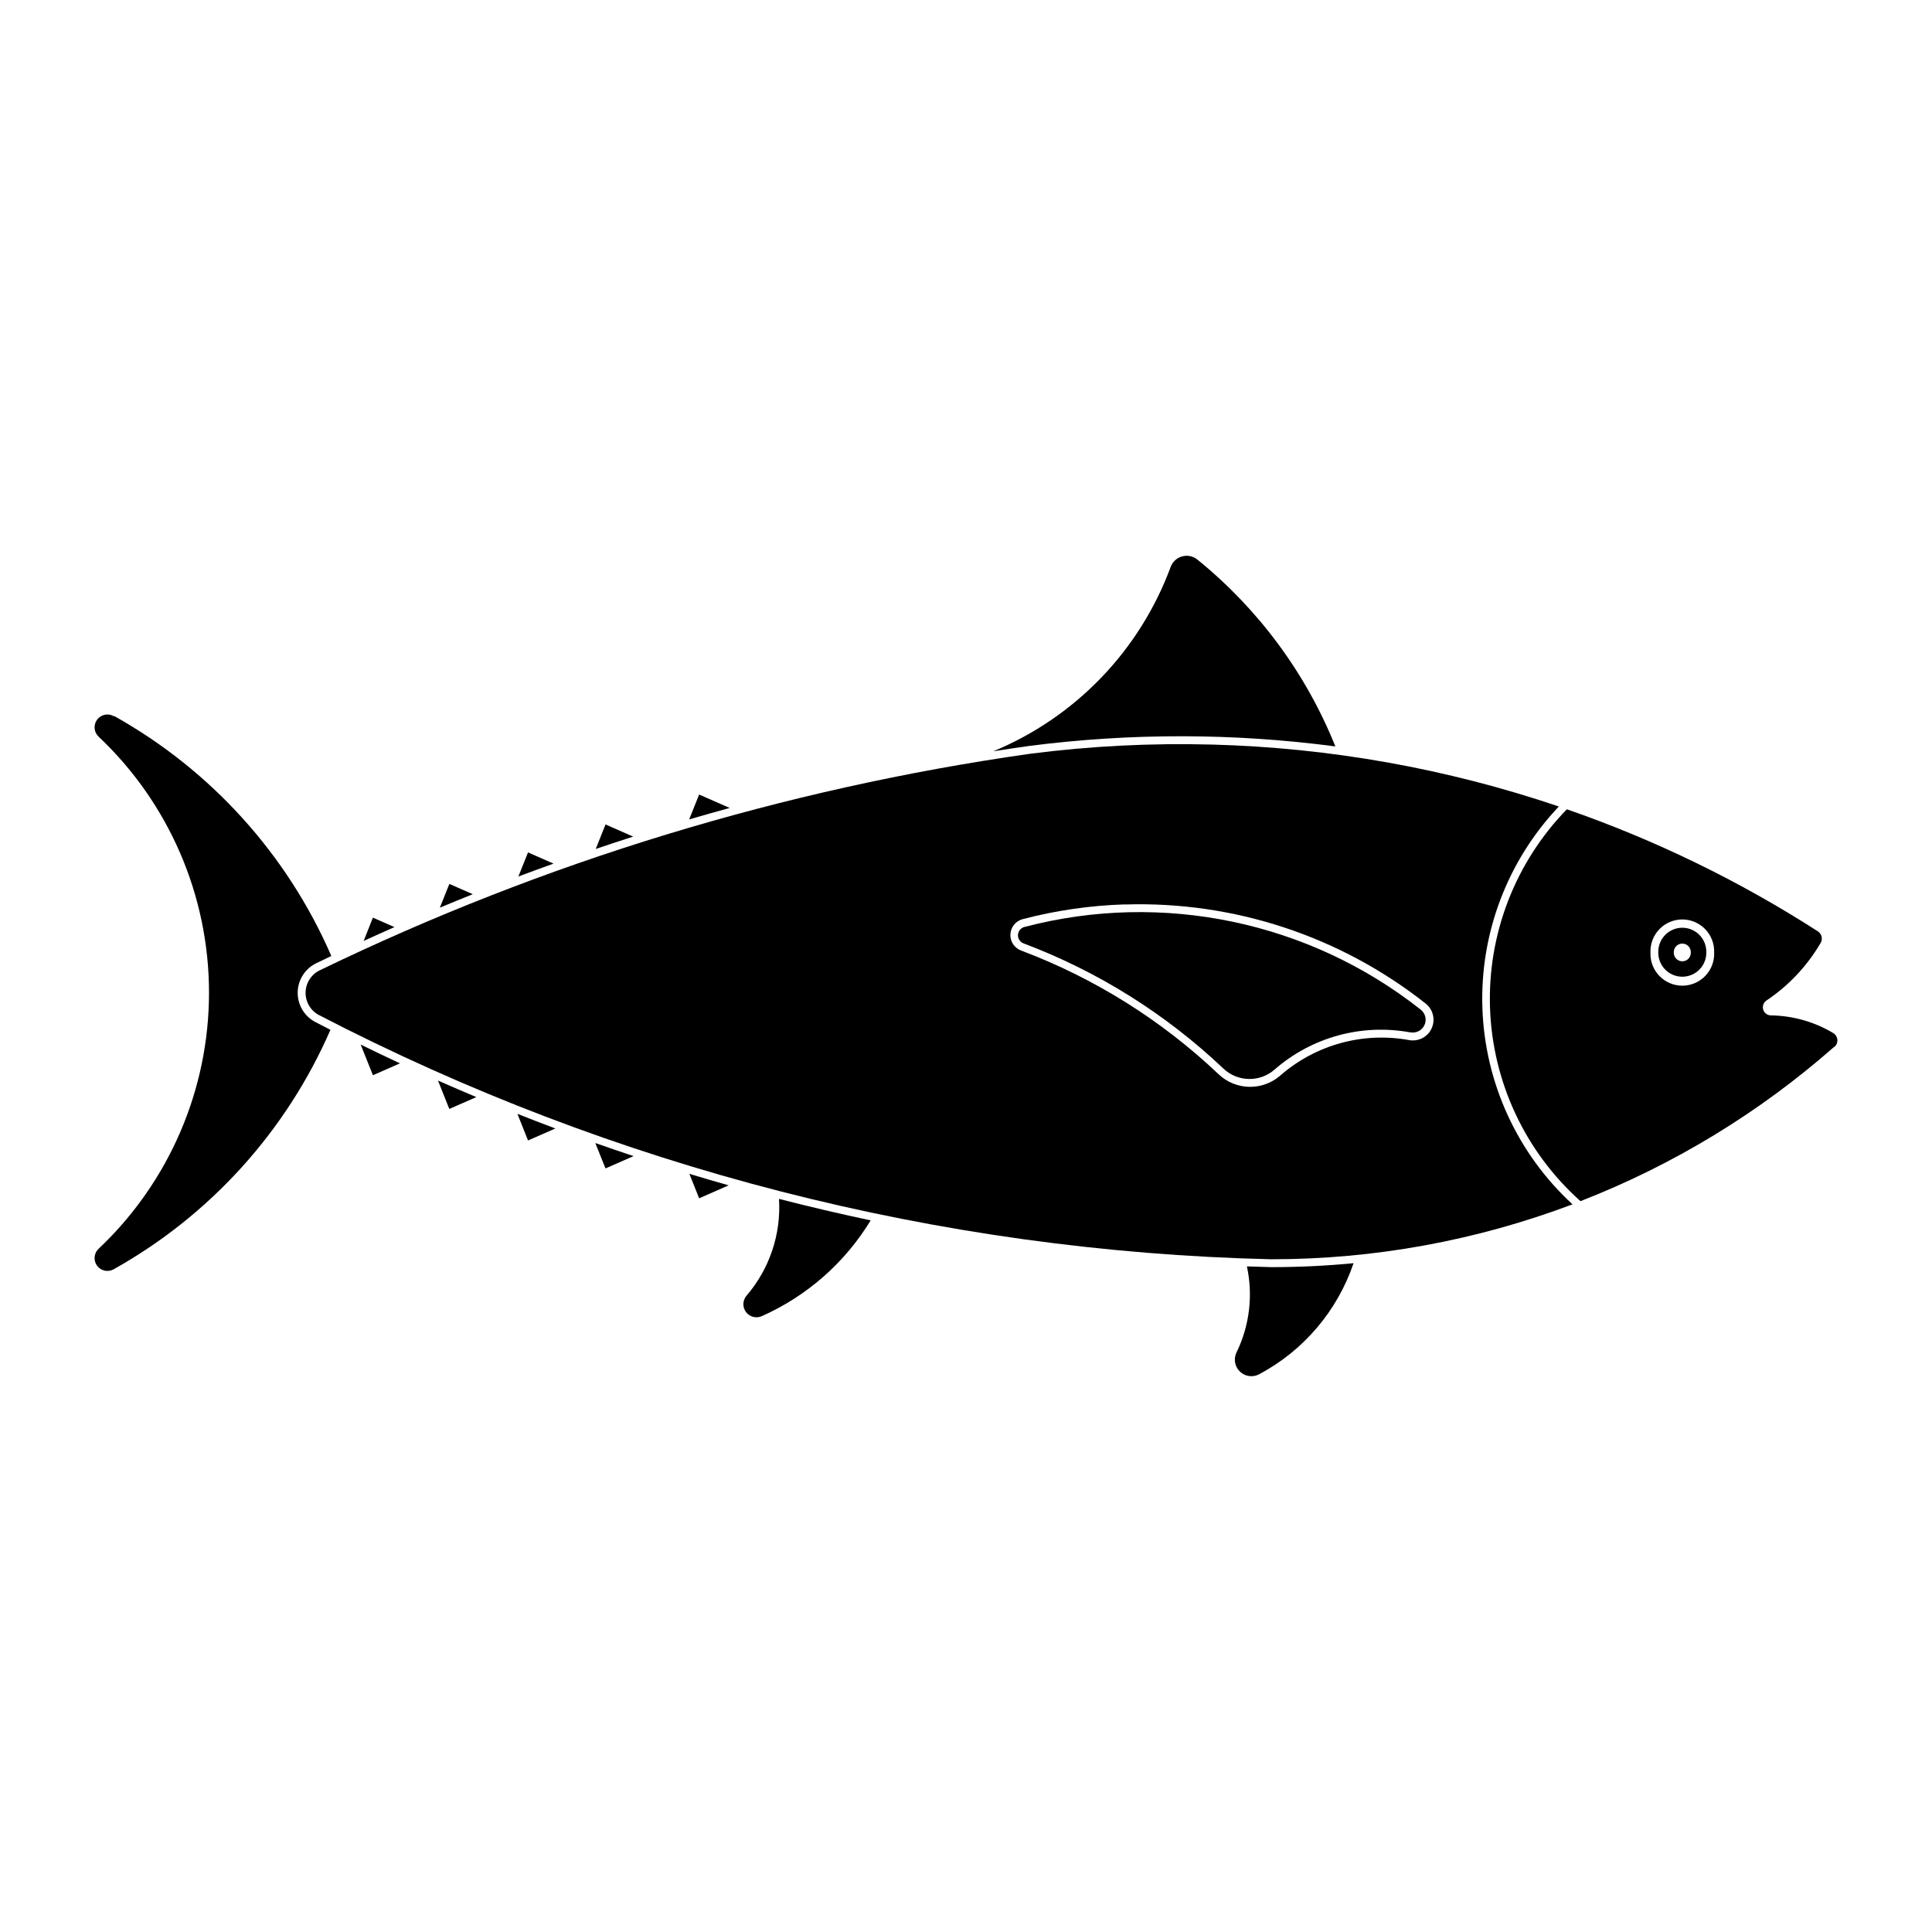
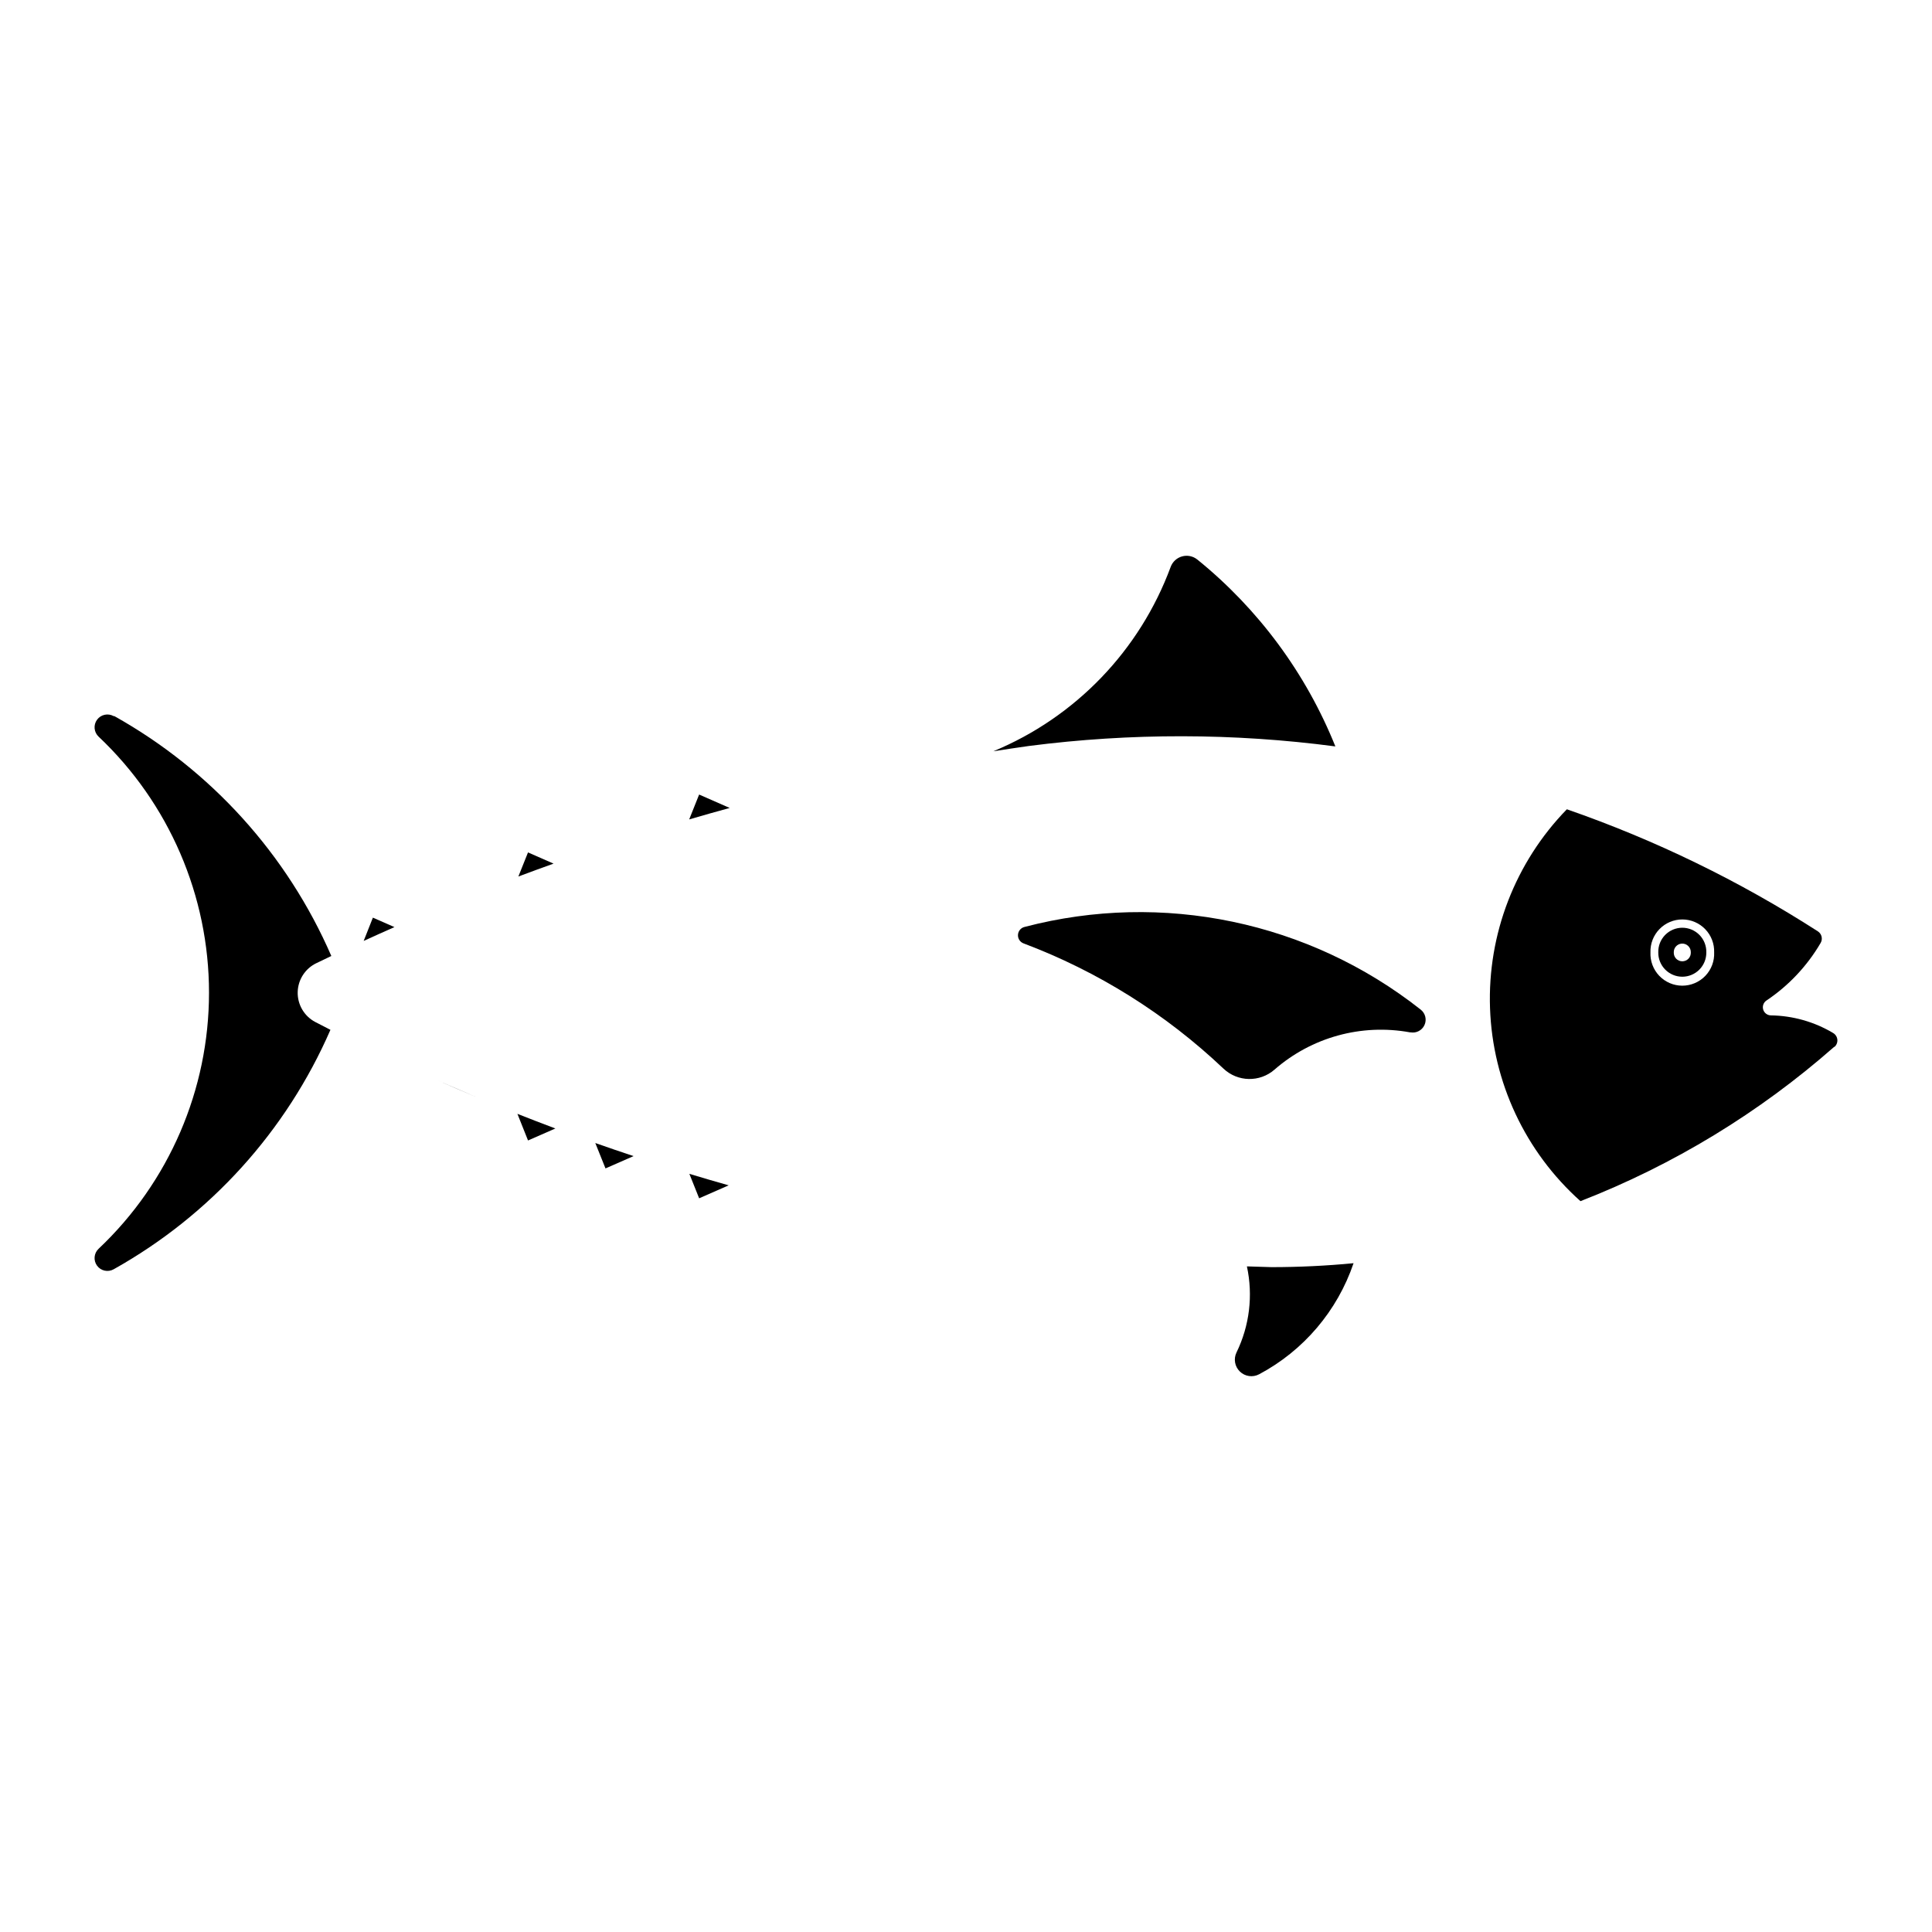
<svg xmlns="http://www.w3.org/2000/svg" fill="#000000" width="800px" height="800px" version="1.1" viewBox="144 144 512 512">
  <g>
    <path d="m589.81 389.86c-1.715 0.008-3.356 0.703-4.547 1.93-1.195 1.23-1.844 2.887-1.801 4.602-0.023 1.699 0.637 3.344 1.836 4.555 1.195 1.211 2.828 1.895 4.531 1.895s3.332-0.684 4.531-1.895c1.195-1.211 1.855-2.856 1.832-4.555 0.043-1.723-0.609-3.387-1.812-4.613-1.203-1.23-2.852-1.922-4.57-1.918zm-0.207 4.211c0.645-0.062 1.289 0.152 1.766 0.598 0.473 0.445 0.734 1.07 0.715 1.719 0.027 0.617-0.195 1.219-0.621 1.668-0.426 0.445-1.02 0.699-1.637 0.699s-1.207-0.254-1.637-0.699c-0.426-0.449-0.648-1.051-0.621-1.668-0.035-1.188 0.852-2.199 2.035-2.316z" />
    <path d="m559.22 358.48c-13.68 14.059-21.027 33.09-20.348 52.691 0.684 19.605 9.34 38.078 23.969 51.148 24.633-9.59 47.391-23.434 67.234-40.895h0.102c0.543-0.496 0.816-1.219 0.738-1.945-0.082-0.73-0.508-1.375-1.145-1.738-4.992-2.973-10.68-4.578-16.492-4.656-0.938-0.023-1.754-0.652-2.016-1.555s0.094-1.871 0.879-2.391c5.867-3.93 10.766-9.137 14.336-15.23 0.621-1.043 0.32-2.394-0.688-3.07-20.812-13.383-43.145-24.246-66.523-32.359zm30.648 29.184c2.281 0.012 4.461 0.945 6.043 2.59 1.582 1.641 2.43 3.856 2.356 6.137 0.105 2.301-0.738 4.547-2.332 6.215-1.594 1.664-3.801 2.609-6.106 2.609-2.309 0-4.512-0.945-6.106-2.609-1.594-1.668-2.438-3.914-2.336-6.215-0.074-2.297 0.785-4.519 2.387-6.168 1.598-1.645 3.801-2.57 6.094-2.559z" />
-     <path d="m465.2 341.32c-16.117-0.434-32.246 0.383-48.238 2.438-65.293 9.273-128.75 28.613-188.12 57.332-2.281 1.055-3.773 3.309-3.856 5.82-0.082 2.512 1.262 4.856 3.473 6.055 78.078 40.504 164.37 62.652 252.3 64.754h0.211c27.246 0 54.27-4.934 79.762-14.559-14.594-13.426-23.195-32.141-23.879-51.957-0.68-19.82 6.617-39.082 20.258-53.473-29.637-10.043-60.617-15.578-91.902-16.414zm-23.105 42.383h0.004c28.828-0.922 57.055 8.367 79.699 26.234 1.984 1.555 2.648 4.266 1.613 6.562-1.035 2.297-3.504 3.594-5.984 3.137-12.219-2.231-24.789 1.227-34.145 9.398-4.727 4.121-11.812 3.965-16.352-0.359-15.086-14.312-32.887-25.461-52.348-32.781-1.781-0.676-2.922-2.422-2.816-4.324 0.102-1.898 1.422-3.516 3.266-3.992 8.84-2.309 17.914-3.617 27.047-3.906z" />
    <path d="m461.3 292.28c16.211 13.129 28.805 30.176 36.586 49.527-26.953-3.551-54.25-3.59-81.215-0.117-3.144 0.445-6.289 0.914-9.426 1.406 21.793-9.031 38.828-26.746 47-48.875 0.508-1.359 1.633-2.391 3.031-2.773 1.398-0.387 2.894-0.074 4.023 0.836z" />
    <path d="m477.67 508.2c-1.676 0.887-3.731 0.594-5.09-0.727-1.359-1.316-1.723-3.359-0.891-5.062 3.449-7.078 4.422-15.109 2.754-22.805 2.176 0.078 4.352 0.145 6.527 0.199 7.258 0 14.512-0.348 21.738-1.043-4.297 12.648-13.25 23.176-25.043 29.445z" />
-     <path d="m374.74 467.41c-8.137-1.723-16.238-3.621-24.297-5.691 0.586 9.344-2.5 18.543-8.598 25.641-1.062 1.234-1.125 3.039-0.156 4.34 0.973 1.305 2.723 1.758 4.203 1.09 11.977-5.324 22.043-14.18 28.848-25.379z" />
    <path d="m326.69 455.08c3.461 1.047 6.934 2.062 10.414 3.047l-7.824 3.434z" />
    <path d="m301.76 446.91c3.371 1.188 6.75 2.344 10.141 3.469l-7.438 3.262z" />
    <path d="m281.12 439.18c3.34 1.324 6.695 2.617 10.059 3.879l-7.246 3.176z" />
-     <path d="m260.07 430.36c3.375 1.492 6.762 2.953 10.164 4.379l-7.164 3.141z" />
-     <path d="m239.58 420.82c3.453 1.695 6.926 3.352 10.414 4.977l-7.164 3.148z" />
+     <path d="m260.07 430.36c3.375 1.492 6.762 2.953 10.164 4.379z" />
    <path d="m174.31 333.78c25.605 14.324 45.805 36.656 57.496 63.566-1.301 0.617-2.598 1.242-3.894 1.867-2.992 1.402-4.938 4.379-5.019 7.684-0.082 3.305 1.707 6.375 4.625 7.926 1.348 0.703 2.699 1.398 4.051 2.09-11.699 26.859-31.875 49.152-57.441 63.457-1.5 0.844-3.391 0.438-4.406-0.949-1.016-1.383-0.84-3.309 0.41-4.484 18.676-17.633 29.258-42.18 29.258-67.859 0-25.684-10.582-50.23-29.258-67.859-1.25-1.176-1.426-3.102-0.41-4.488 1.016-1.383 2.906-1.789 4.406-0.949z" />
    <path d="m248.53 389.69c-2.727 1.203-5.445 2.426-8.152 3.664l2.441-6.168z" />
-     <path d="m260.57 384.53 2.519-6.285 6.199 2.731c-2.914 1.164-5.812 2.352-8.707 3.559z" />
    <path d="m281.37 376.29 2.559-6.391 6.777 2.973-0.004-0.004c-3.121 1.117-6.238 2.258-9.34 3.422z" />
-     <path d="m311.79 365.71c-3.312 1.062-6.617 2.152-9.914 3.266l2.598-6.488z" />
    <path d="m326.64 361.16 2.637-6.598 8.098 3.555c-3.59 0.98-7.172 1.996-10.742 3.043z" />
    <path d="m517.8 417.58c1.535 0.281 3.066-0.523 3.707-1.945 0.645-1.422 0.234-3.098-0.992-4.066-29.602-23.359-68.449-31.48-104.93-21.938-0.984 0.207-1.715 1.031-1.805 2.031s0.48 1.941 1.41 2.32c19.715 7.418 37.746 18.707 53.031 33.203 3.762 3.566 9.625 3.688 13.531 0.277 9.832-8.59 23.047-12.23 35.895-9.883z" />
  </g>
</svg>